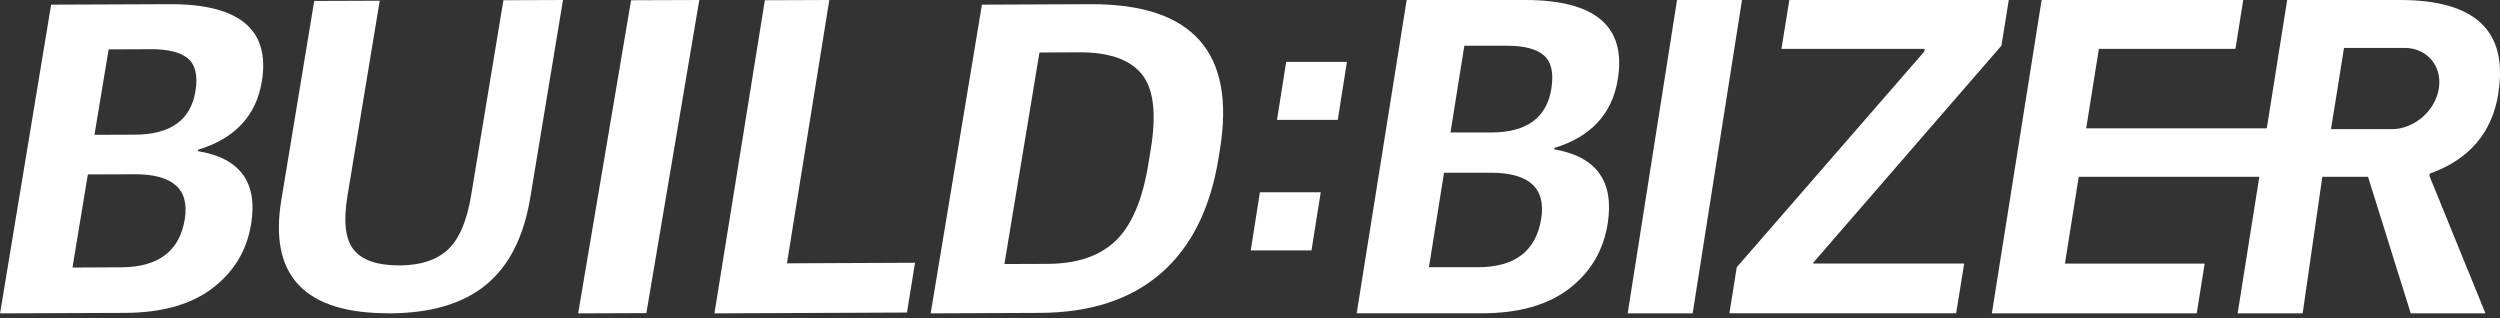
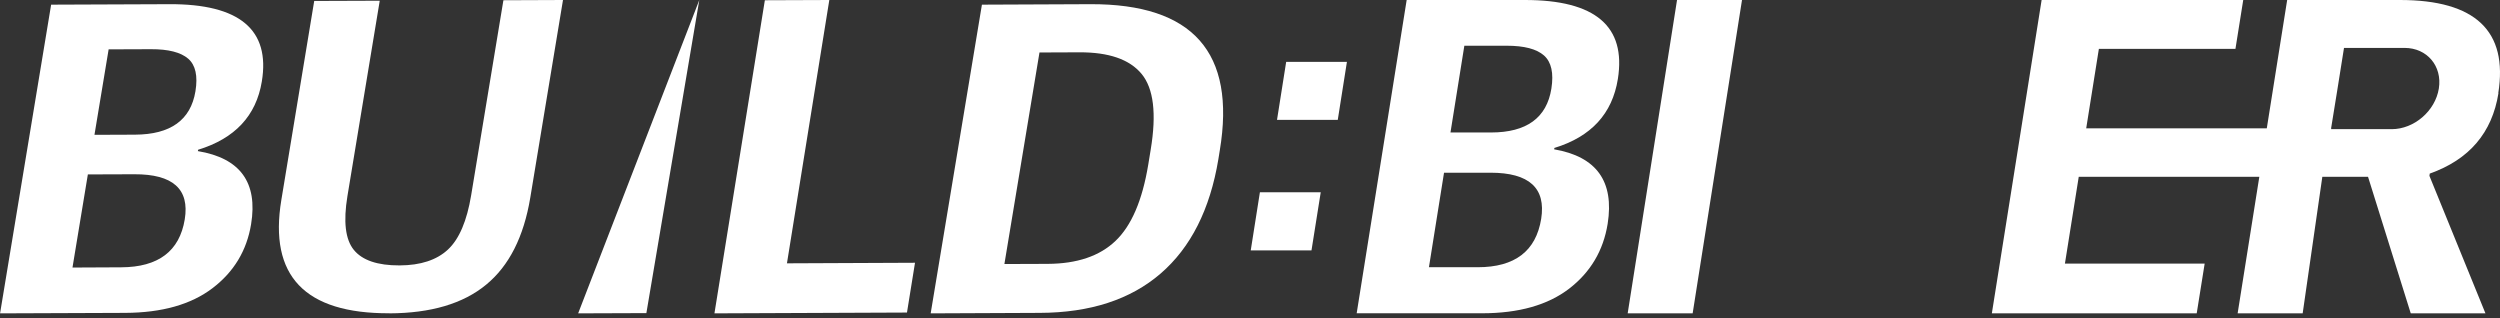
<svg xmlns="http://www.w3.org/2000/svg" width="377" height="48" viewBox="0 0 377 48" fill="none">
  <rect x="0" y="0" width="377" height="48" fill="#333333" stroke="none" />
  <path d="M192.574 18.075L193.956 9.326H203.117L201.735 18.075H192.574Z" fill="white" />
  <path d="M0.012 47.242L7.711 0.703L25.539 0.631C36.129 0.583 40.78 4.482 39.48 12.305C38.63 17.456 35.424 20.886 29.875 22.583L29.838 22.787C36.226 23.846 38.898 27.517 37.865 33.812C37.21 37.795 35.267 41.008 32.036 43.464C28.806 45.919 24.422 47.158 18.872 47.182L0 47.255L0.012 47.242ZM14.245 20.332L20.354 20.308C25.721 20.284 28.757 18.106 29.474 13.761C29.85 11.45 29.486 9.814 28.381 8.851C27.264 7.888 25.393 7.407 22.758 7.419L16.382 7.443L14.245 20.332ZM10.93 40.346L18.277 40.31C23.875 40.286 27.069 37.879 27.859 33.089C28.611 28.516 26.073 26.253 20.256 26.278L13.249 26.302L10.93 40.346Z" fill="white" />
  <path d="M58.716 47.242C45.957 47.29 40.527 41.595 42.426 30.156L47.384 0.144L57.265 0.108L52.391 29.58C51.762 33.417 52.077 36.115 53.359 37.686C54.641 39.256 56.939 40.036 60.252 40.024C63.433 40.012 65.864 39.209 67.557 37.626C69.25 36.043 70.412 33.309 71.052 29.436L75.914 0.036L84.9 0L79.966 29.808C78.986 35.707 76.773 40.096 73.302 42.938C69.843 45.791 64.981 47.23 58.716 47.254V47.242Z" fill="white" />
-   <path d="M87.185 47.254L95.168 0.037L105.456 0L97.473 47.217L87.185 47.254Z" fill="white" />
+   <path d="M87.185 47.254L105.456 0L97.473 47.217L87.185 47.254Z" fill="white" />
  <path d="M107.74 47.242L115.34 0.037L125.061 0L118.672 39.71L137.983 39.624L136.772 47.132L107.74 47.254V47.242Z" fill="white" />
  <path d="M140.346 47.255L148.074 0.703L164.432 0.631C179.888 0.571 186.397 7.914 183.947 22.661L183.728 24.021C182.472 31.581 179.571 37.323 175.025 41.248C170.478 45.172 164.396 47.158 156.79 47.182L140.358 47.255H140.346ZM151.463 39.815L158.008 39.791C162.421 39.767 165.822 38.623 168.223 36.324C170.624 34.037 172.258 30.221 173.148 24.876L173.526 22.564C174.428 17.135 173.964 13.331 172.148 11.14C170.332 8.949 167.199 7.866 162.738 7.89L156.753 7.914L151.463 39.815Z" fill="white" />
  <path d="M188.612 37.756L189.993 28.995H199.166L197.773 37.756H188.612Z" fill="white" />
  <path d="M204.585 47.254L212.126 0H229.975C240.579 0 245.241 3.966 243.974 11.911C243.137 17.147 239.951 20.613 234.403 22.309L234.366 22.517C240.763 23.615 243.445 27.362 242.436 33.744C241.784 37.784 239.853 41.042 236.642 43.52C233.419 45.997 229.04 47.242 223.48 47.242H204.598L204.585 47.254ZM215.484 40.298H222.84C228.437 40.298 231.623 37.869 232.411 33C233.149 28.362 230.602 26.044 224.772 26.044H217.76L215.484 40.298ZM218.732 19.978H224.845C230.209 19.978 233.247 17.769 233.948 13.364C234.317 11.02 233.948 9.361 232.841 8.372C231.722 7.383 229.852 6.895 227.207 6.895H220.823L218.732 19.978Z" fill="white" />
  <path d="M245.454 47.254L252.897 0H262.695L255.252 47.254H245.454Z" fill="white" />
-   <path d="M260.792 47.254L261.903 40.298L290.173 7.786L290.235 7.371H268.644L269.829 0H302.926L301.815 6.883L273.446 39.602L273.421 39.737H296.198L294.988 47.242H260.78L260.792 47.254Z" fill="white" />
  <path d="M376.74 14.047C378.234 4.674 373.287 0 361.9 0H344.905L341.831 19.356H314.599L316.51 7.371H337.105L338.28 0H307.877L300.371 47.254H331.264L332.464 39.749H311.391L313.473 26.666H340.705L337.435 47.254H347.243L350.206 26.666H357.1L363.541 47.254H374.806L366.357 26.52L366.406 26.178C372.357 24.067 375.81 20.027 376.765 14.059L376.74 14.047ZM360.663 19.478H351.529L351.553 19.356H351.529L352.472 13.534L353.476 7.225H353.5H359.512H362.61C366.002 7.225 368.316 9.971 367.777 13.351C367.239 16.732 364.055 19.478 360.663 19.478Z" fill="white" />
</svg>